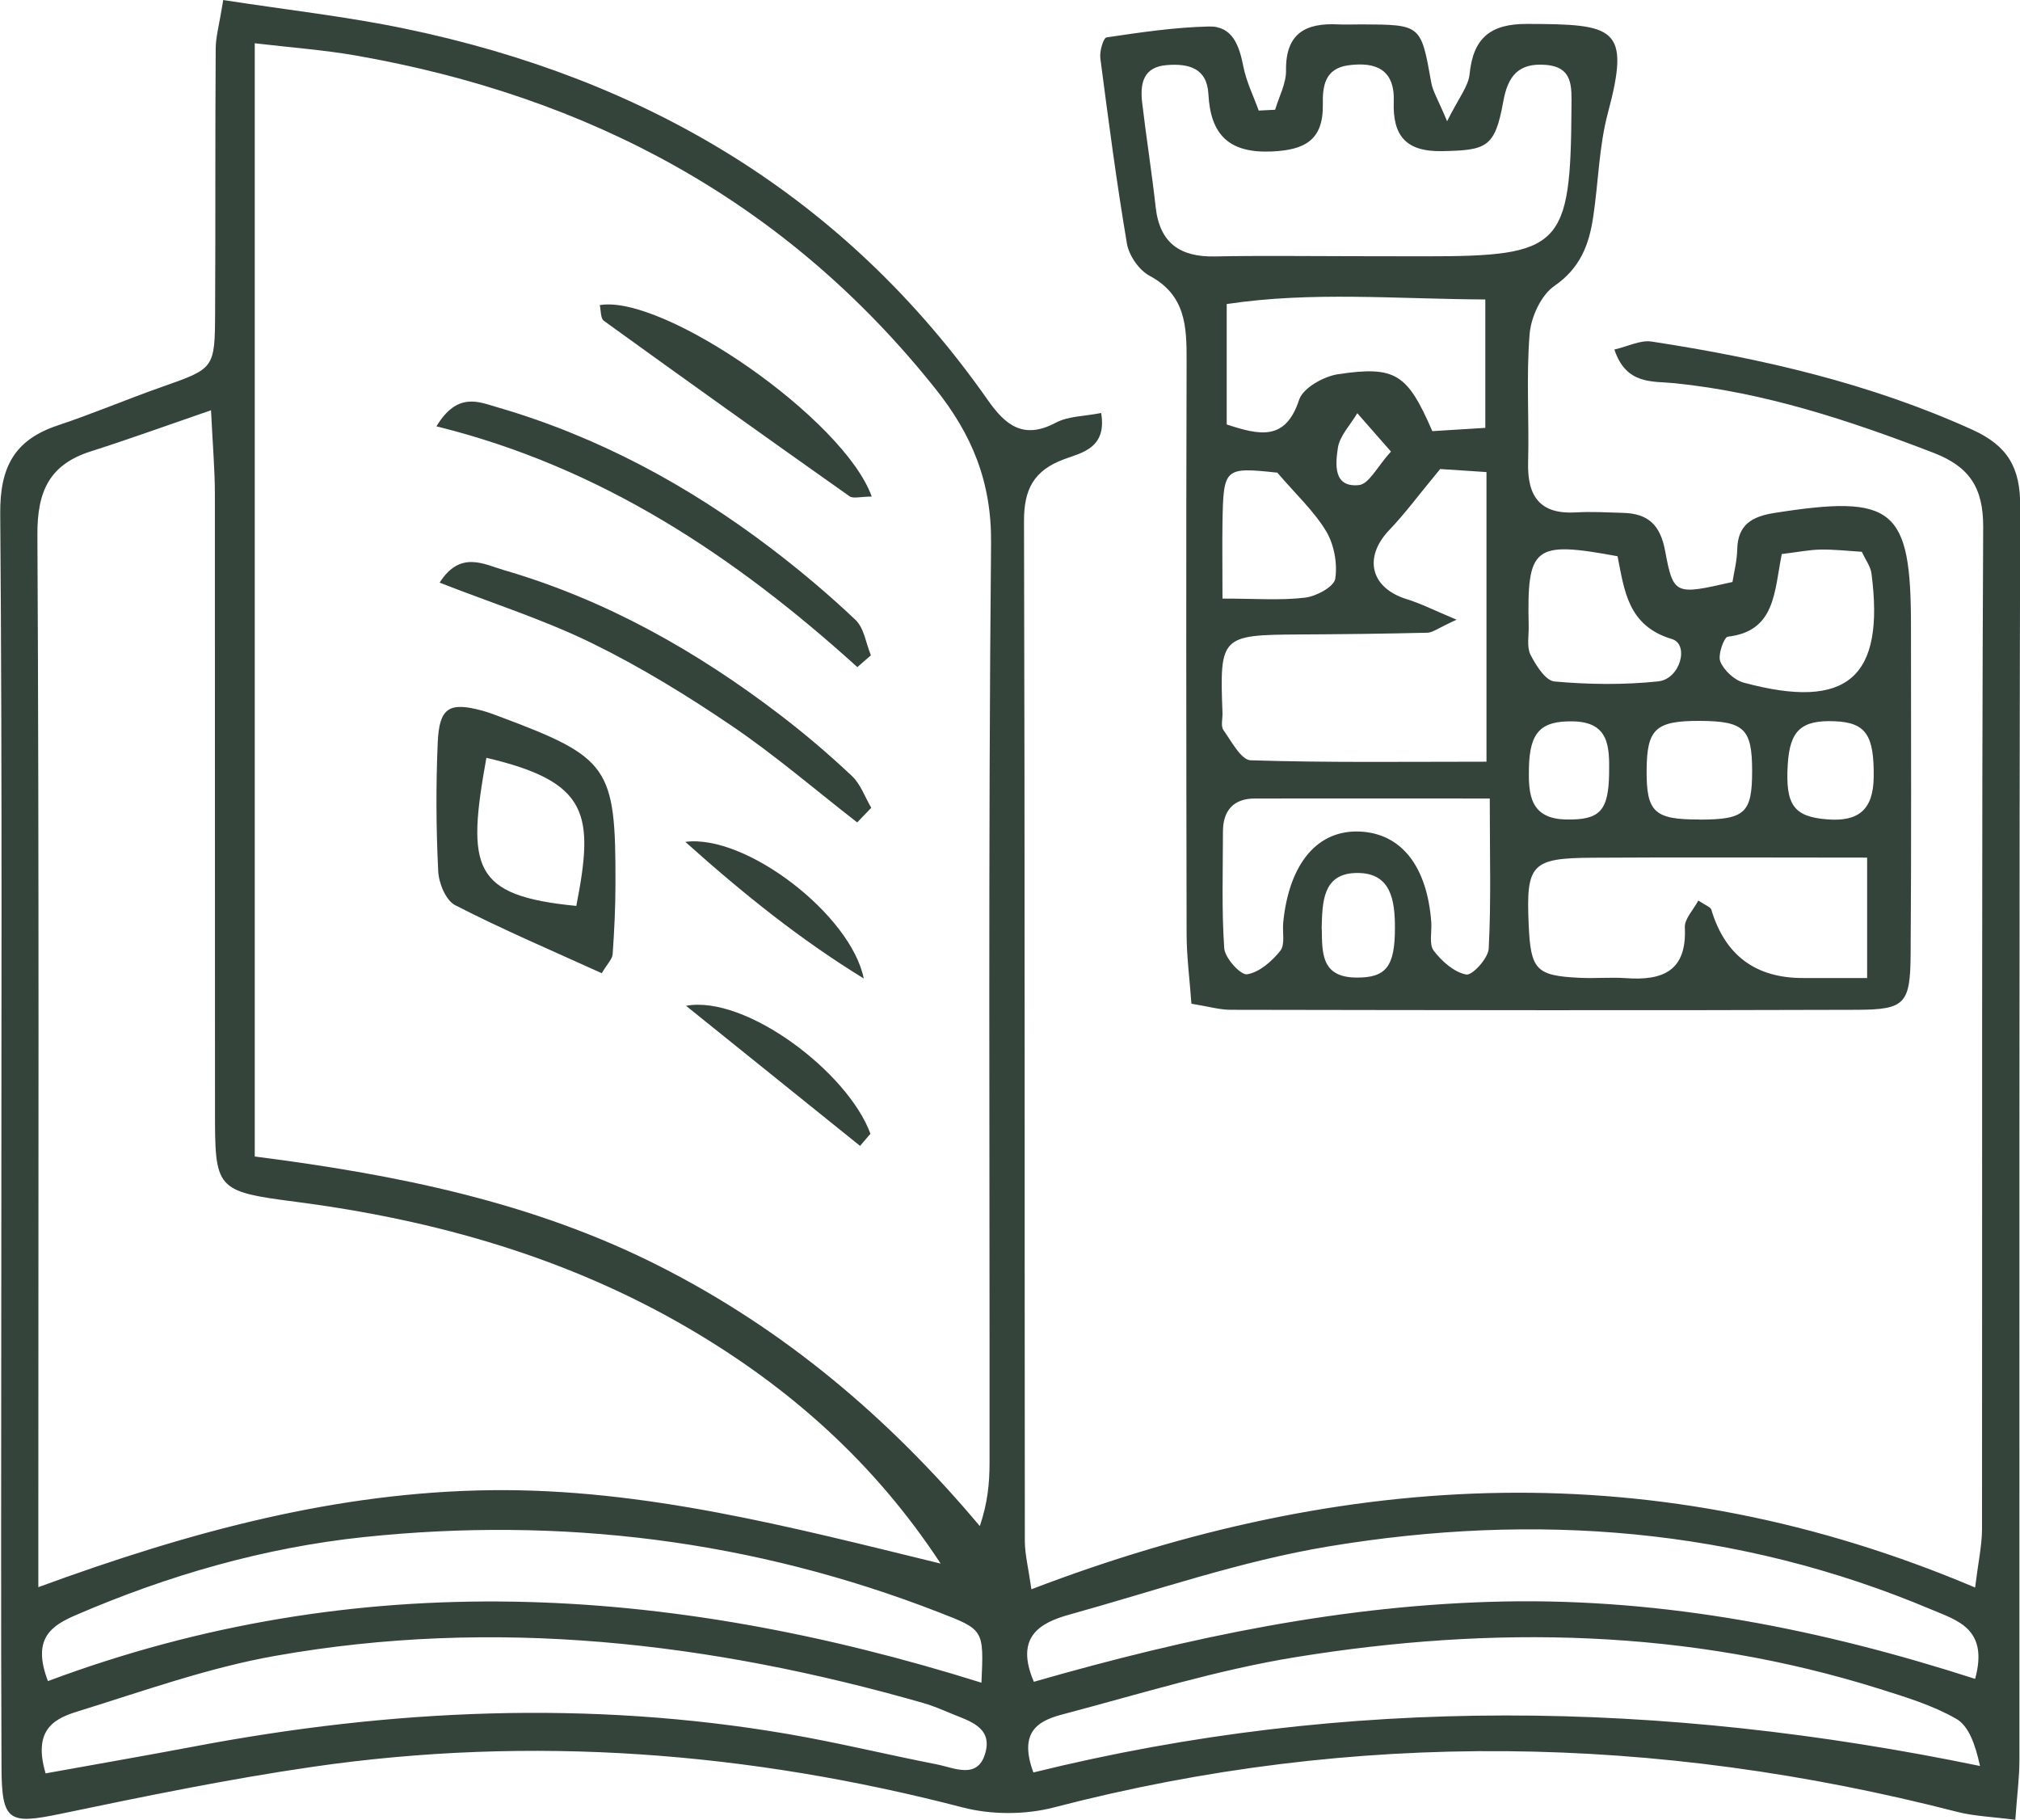
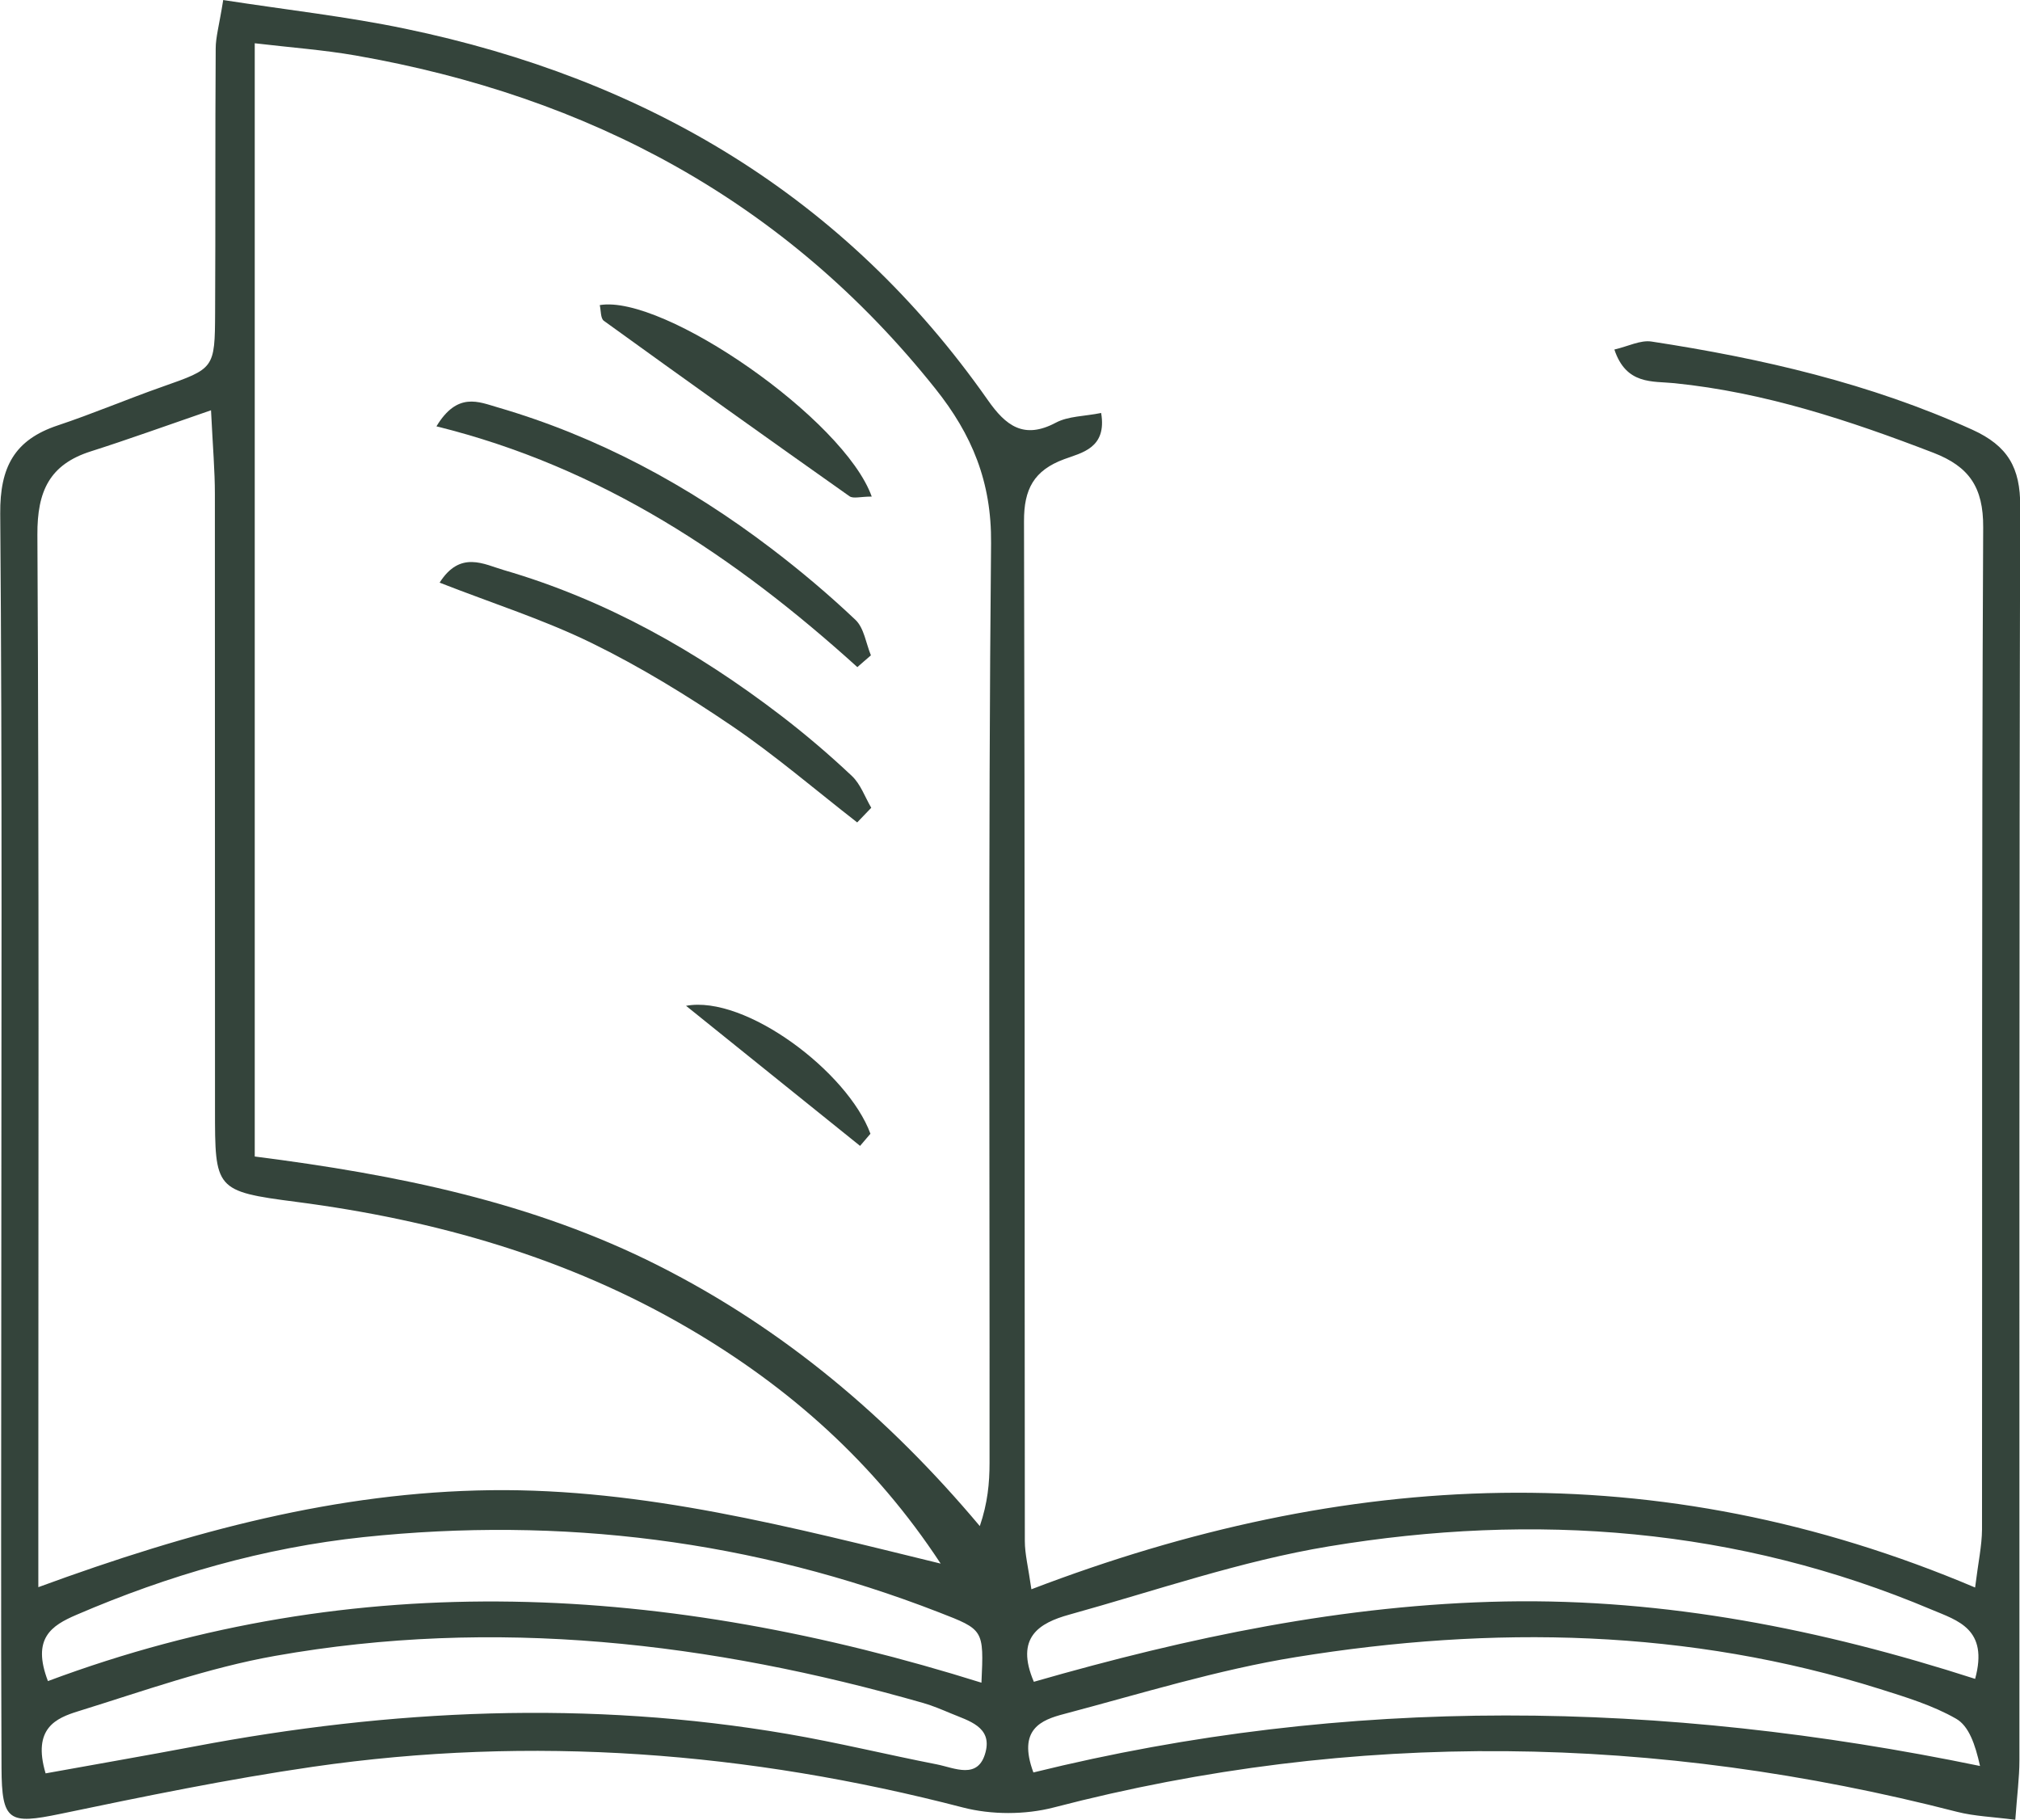
<svg xmlns="http://www.w3.org/2000/svg" id="Calque_1" data-name="Calque 1" viewBox="0 0 172.31 155.2">
  <defs>
    <style>
      .cls-1 {
        fill: #34443b;
      }
    </style>
  </defs>
  <path class="cls-1" d="m19.02,0c5.49.85,10.57,1.41,15.55,2.45,20.54,4.27,37.5,14.28,49.7,31.68,1.52,2.17,3.06,3.37,5.79,1.92,1.07-.57,2.45-.54,3.87-.83.51,3.01-1.67,3.39-3.15,3.94-2.6.96-3.44,2.57-3.43,5.29.08,28.99.04,57.98.07,86.97,0,1.11.29,2.22.56,4.12,26.77-10.24,53.39-11.64,80.5-.15.27-2.17.58-3.56.59-4.95.03-28.49-.04-56.98.1-85.47.02-3.42-1.21-5.18-4.23-6.35-7.17-2.76-14.41-5.16-22.11-5.94-1.85-.19-4.11.17-5.12-2.87,1.17-.27,2.23-.83,3.18-.68,9.4,1.44,18.62,3.56,27.36,7.52,3.03,1.38,4.09,3.24,4.08,6.53-.1,35.66-.06,71.31-.07,106.97,0,1.46-.2,2.93-.35,5.05-1.89-.25-3.48-.3-4.97-.68-25.66-6.6-51.32-7.07-77.06-.37-2.43.63-5.31.63-7.74,0-18.28-4.75-36.75-6.18-55.46-3.47-7.23,1.05-14.41,2.53-21.56,4.02-4.35.9-4.97.65-4.99-3.93-.06-13.16-.02-26.33-.02-39.49,0-22.49.09-44.99-.09-67.48-.03-3.96,1.21-6.29,4.91-7.52,3-1,5.91-2.24,8.9-3.29,4.45-1.57,4.5-1.53,4.52-6.36.04-7.5,0-15,.05-22.49,0-.97.29-1.94.64-4.13Zm2.7,98.63c12.23,1.56,23.77,3.91,34.47,9.32,10.64,5.38,19.56,12.88,27.39,22.2.67-1.96.83-3.67.83-5.39.02-26.15-.12-52.29.13-78.43.05-5.24-1.63-9.27-4.75-13.18-12.76-16.01-29.55-24.94-49.47-28.42-2.7-.47-5.45-.67-8.59-1.04v94.95Zm-3.72-63.64c-4.06,1.4-7.13,2.51-10.24,3.5-3.54,1.12-4.59,3.41-4.57,7.11.15,27.98.08,55.97.08,83.95,0,1.6,0,3.21,0,5.81,13.08-4.8,25.55-8.11,38.6-8.27,13.09-.16,25.67,3.16,38.37,6.26-5.64-8.6-12.91-15.04-21.47-20.05-10.36-6.06-21.65-9.26-33.5-10.8-6.94-.9-6.93-1.06-6.93-7.91,0-17.49,0-34.98-.01-52.47,0-1.96-.17-3.91-.33-7.14Zm70.16,116.17c26.83-6.62,53.6-6.15,80.74-.55-.41-1.84-.95-3.41-2.04-4.03-1.99-1.14-4.26-1.83-6.48-2.53-16.36-5.15-33.05-5.44-49.81-2.73-6.69,1.08-13.24,3.12-19.82,4.86-1.91.5-3.97,1.29-2.6,4.98Zm-84.27.08c4.3-.78,8.49-1.5,12.66-2.29,16.82-3.19,33.7-3.97,50.64-1.07,4.26.73,8.46,1.76,12.71,2.59,1.52.3,3.55,1.35,4.17-1.04.57-2.17-1.45-2.67-2.97-3.31-.77-.32-1.54-.65-2.34-.88-18.15-5.19-36.57-7.34-55.29-4.02-5.7,1.01-11.24,3-16.79,4.72-1.87.58-3.94,1.43-2.79,5.3Zm164.59-8.05c1.17-4.27-1.49-4.98-3.7-5.91-16.59-7.01-33.87-8.31-51.42-5.4-7.5,1.24-14.79,3.78-22.14,5.82-2.57.71-4.65,1.94-3.03,5.73,13.22-3.8,26.47-6.59,40.2-6.85,13.72-.25,26.93,2.36,40.09,6.6Zm-84.76.32c.21-4.55.2-4.52-3.64-6.01-15.83-6.15-32.21-8.18-49.06-6.41-8.5.9-16.65,3.25-24.5,6.63-2.12.91-3.83,2-2.43,5.65,26.4-9.86,52.86-8.25,79.64.14Z" />
-   <path class="cls-1" d="m147.78,49.65c.14-.87.39-1.83.41-2.79.04-2.11,1.26-2.81,3.15-3.11,10.21-1.61,11.67-.42,11.67,9.65,0,9.33.04,18.65-.03,27.98-.03,4.23-.48,4.72-4.53,4.74-17.82.06-35.64.03-53.46,0-.97,0-1.93-.29-3.36-.52-.14-1.99-.4-3.93-.41-5.88-.03-16.32-.05-32.64,0-48.96.01-2.95-.09-5.6-3.16-7.24-.9-.48-1.76-1.73-1.93-2.74-.89-5.25-1.58-10.53-2.27-15.81-.08-.59.26-1.74.53-1.78,2.89-.43,5.8-.86,8.72-.93,2.03-.05,2.6,1.63,2.95,3.41.25,1.29.86,2.51,1.31,3.76.47-.02.93-.04,1.4-.07.33-1.12.95-2.24.93-3.36-.04-3.16,1.68-4.06,4.44-3.92.66.03,1.33,0,2,0,5.09.02,5.07.02,5.95,4.97.13.74.57,1.42,1.35,3.29.98-1.98,1.82-2.97,1.92-4.03.31-3.08,1.79-4.28,4.89-4.27,7.48.02,8.87.25,6.91,7.58-.77,2.87-.81,5.93-1.26,8.9-.35,2.35-1.11,4.35-3.3,5.86-1.14.78-2,2.65-2.12,4.1-.3,3.64-.03,7.32-.13,10.98-.07,2.89,1.03,4.42,4.08,4.24,1.33-.08,2.66,0,4,.04,2.13.05,3.19.99,3.61,3.25.7,3.79.88,3.75,5.71,2.65Zm-32.19-27.8h0c1.99.01,3.99.01,5.98.01,11.65,0,12.41-.78,12.48-12.71.01-1.74.16-3.46-2.25-3.62-2.23-.16-3.17.9-3.57,3.14-.71,3.92-1.41,4.15-5.26,4.22-3.08.05-4.18-1.36-4.08-4.22.1-2.72-1.49-3.42-3.88-3.1-2.01.28-2.2,1.79-2.17,3.34.05,3.05-1.55,3.89-4.38,4.01-3.64.15-5.2-1.44-5.38-4.89-.12-2.24-1.7-2.62-3.53-2.48-2.05.15-2.31,1.59-2.12,3.22.35,2.97.82,5.92,1.15,8.89.34,3.07,2.08,4.27,5.05,4.21,3.99-.08,7.97-.02,11.96-.02Zm7.25,18.16c-1.91,2.31-3.03,3.84-4.33,5.19-2.24,2.35-1.59,4.95,1.49,5.9,1.18.36,2.29.93,4.25,1.75-1.6.73-2.04,1.1-2.48,1.11-3.66.09-7.33.13-10.99.15-6.62.04-6.75.16-6.5,6.68.02.5-.16,1.13.08,1.47.68.96,1.51,2.55,2.32,2.58,6.59.21,13.19.12,20.12.12v-24.7c-1.75-.11-3.19-.21-3.96-.26Zm36.43,33.13c-8.17,0-15.79-.04-23.41.01-5.25.03-5.69.55-5.46,5.73.17,3.83.63,4.33,4.31,4.51,1.32.07,2.66-.06,3.98.03,3.15.23,5.21-.61,5.03-4.32-.04-.73.73-1.5,1.15-2.3.62.42,1.04.55,1.11.78q1.75,5.85,7.85,5.83c1.63,0,3.26,0,5.44,0v-10.27Zm-32.17-5.04c-7.2,0-13.63-.01-20.06,0-1.82,0-2.72,1.03-2.72,2.82,0,3.32-.12,6.65.11,9.95.06.84,1.4,2.31,1.95,2.22,1.04-.16,2.12-1.11,2.83-2,.43-.53.17-1.6.25-2.42.51-5.07,2.95-7.93,6.57-7.75,3.51.17,5.71,2.97,6.06,7.73.06.83-.21,1.88.21,2.43.69.9,1.74,1.84,2.77,2.03.52.1,1.88-1.39,1.92-2.21.21-3.95.09-7.92.09-12.8Zm-22.46-31.9c2.88.95,5.03,1.39,6.18-2.11.33-1.01,2.11-2,3.34-2.18,4.89-.72,5.89-.04,8.02,4.86,1.38-.09,2.92-.18,4.52-.28v-10.95c-7.64-.04-14.82-.7-22.06.39v10.27Zm47.35,11.04c-.65,3.26-.54,6.59-4.61,7.06-.32.04-.87,1.58-.63,2.13.32.76,1.2,1.58,2,1.79,8.82,2.38,12.05-.41,10.89-9.32-.08-.6-.51-1.16-.82-1.84-1.25-.08-2.4-.21-3.54-.19-.97.02-1.94.22-3.29.38Zm-14,.2c-7.18-1.32-7.74-.87-7.59,5.95.02.82-.18,1.77.15,2.44.46.91,1.29,2.22,2.05,2.29,2.93.26,5.93.3,8.85-.01,1.89-.2,2.66-3.16,1.17-3.61-3.8-1.13-4.06-4.21-4.64-7.06Zm-33.71,3.61c2.86,0,4.97.17,7.04-.08.96-.11,2.48-.93,2.58-1.62.2-1.29-.1-2.92-.78-4.05-1.04-1.72-2.58-3.14-4.16-4.99-4.53-.48-4.6-.43-4.68,4.31-.03,1.79,0,3.58,0,6.41Zm40.66,18.85c3.91,0,4.52-.55,4.52-4.15,0-3.6-.68-4.25-4.46-4.27-3.78-.01-4.52.68-4.54,4.22-.02,3.56.66,4.2,4.48,4.19Zm11.54-8.39c-2.83-.11-3.8.79-3.98,3.67-.22,3.5.53,4.48,3.38,4.7,2.67.21,3.92-.84,3.95-3.61.04-3.53-.63-4.66-3.35-4.76Zm-19.22,4.47c.03-2.24.05-4.42-3.12-4.46-2.69-.04-3.65.9-3.72,3.96-.05,2.27.09,4.37,3.22,4.41,2.8.04,3.57-.71,3.62-3.91Zm-24.51,13.21c.04,2.03-.08,4.13,2.89,4.18,2.59.04,3.36-.92,3.35-4.27,0-2.31-.33-4.66-3.21-4.65-2.99,0-2.98,2.53-3.04,4.74Zm5.9-40.68c-1.18-1.35-2.03-2.31-2.87-3.27-.58.99-1.51,1.93-1.66,2.98-.19,1.31-.43,3.38,1.8,3.15.85-.08,1.57-1.58,2.73-2.86Z" />
-   <path class="cls-1" d="m51.33,83c-4.2-1.91-8.43-3.71-12.5-5.8-.8-.41-1.41-1.89-1.45-2.91-.18-3.65-.2-7.32-.04-10.97.13-2.98.98-3.47,3.77-2.72.48.13.95.3,1.42.48,9.45,3.53,10,4.29,9.97,14.33,0,1.99-.1,3.98-.24,5.97-.03.42-.45.81-.93,1.62Zm-9.84-18.37c-1.7,9.41-1.21,11.76,7.67,12.63,1.53-7.82,1.09-10.58-7.67-12.63Z" />
  <path class="cls-1" d="m73.12,70.14c-3.55-2.76-6.98-5.71-10.69-8.23-3.83-2.6-7.81-5.04-11.96-7.07-4.09-2-8.48-3.39-12.97-5.15,1.76-2.77,3.79-1.56,5.48-1.07,8.7,2.53,16.47,6.92,23.63,12.4,2.1,1.61,4.13,3.34,6.05,5.15.75.7,1.12,1.8,1.66,2.72-.4.42-.8.83-1.2,1.25Z" />
  <path class="cls-1" d="m73.14,56.9c-10.4-9.41-21.82-17.06-35.91-20.54,1.79-2.97,3.62-2.08,5.22-1.62,8.55,2.49,16.26,6.65,23.32,12.02,2.51,1.91,4.93,3.95,7.21,6.11.73.7.89,2,1.31,3.02-.38.33-.77.66-1.15,1Z" />
  <path class="cls-1" d="m74.36,42.35c-.97,0-1.58.2-1.9-.03-7.01-4.95-13.99-9.93-20.95-14.96-.29-.21-.24-.87-.35-1.34,5.45-.93,20.85,9.74,23.2,16.33Z" />
-   <path class="cls-1" d="m73.68,83.45c-5.31-3.26-10.13-7.09-15.22-11.65,5.15-.69,14.13,6.22,15.22,11.65Z" />
  <path class="cls-1" d="m73.37,97.73c-4.78-3.85-9.56-7.69-14.85-11.95,5.06-.94,13.79,5.63,15.73,10.91-.29.34-.59.69-.88,1.03Z" />
</svg>